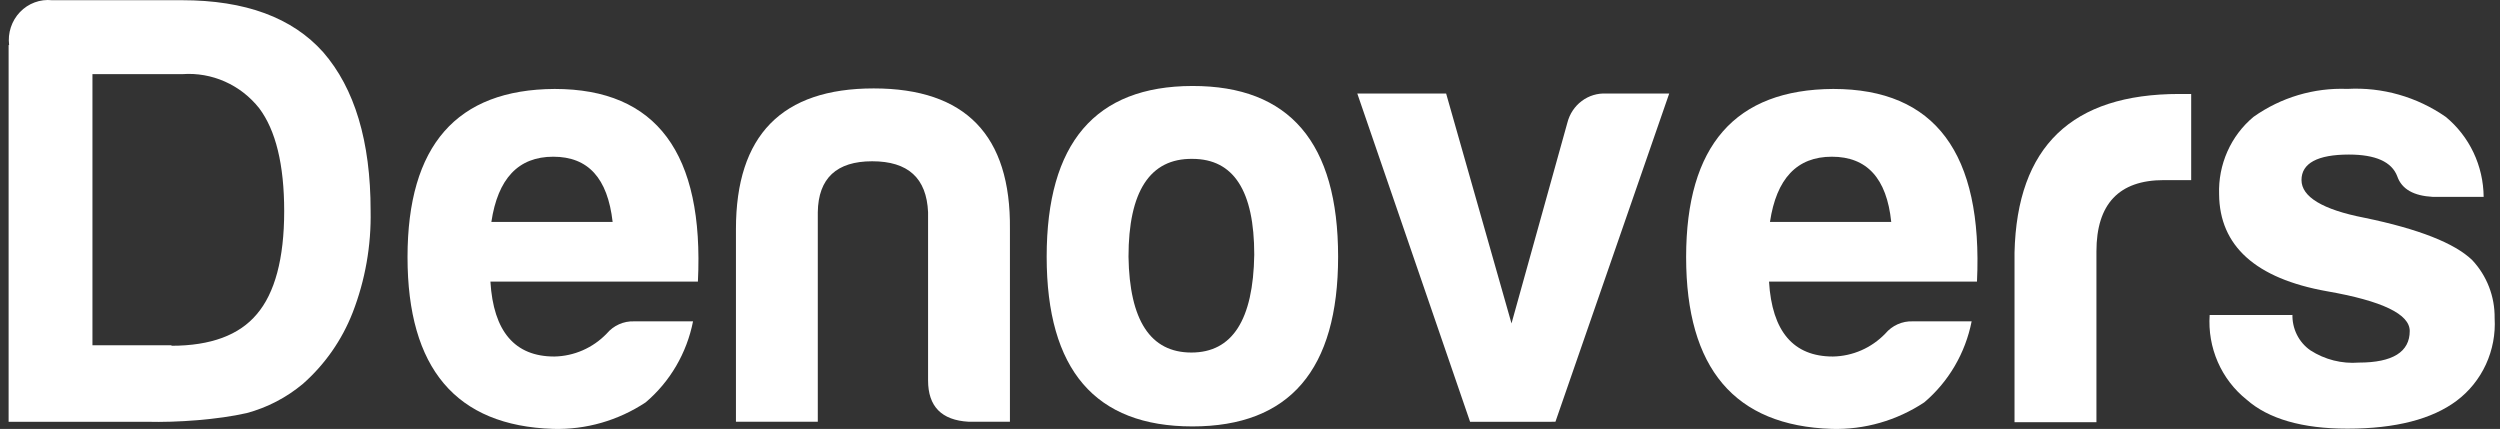
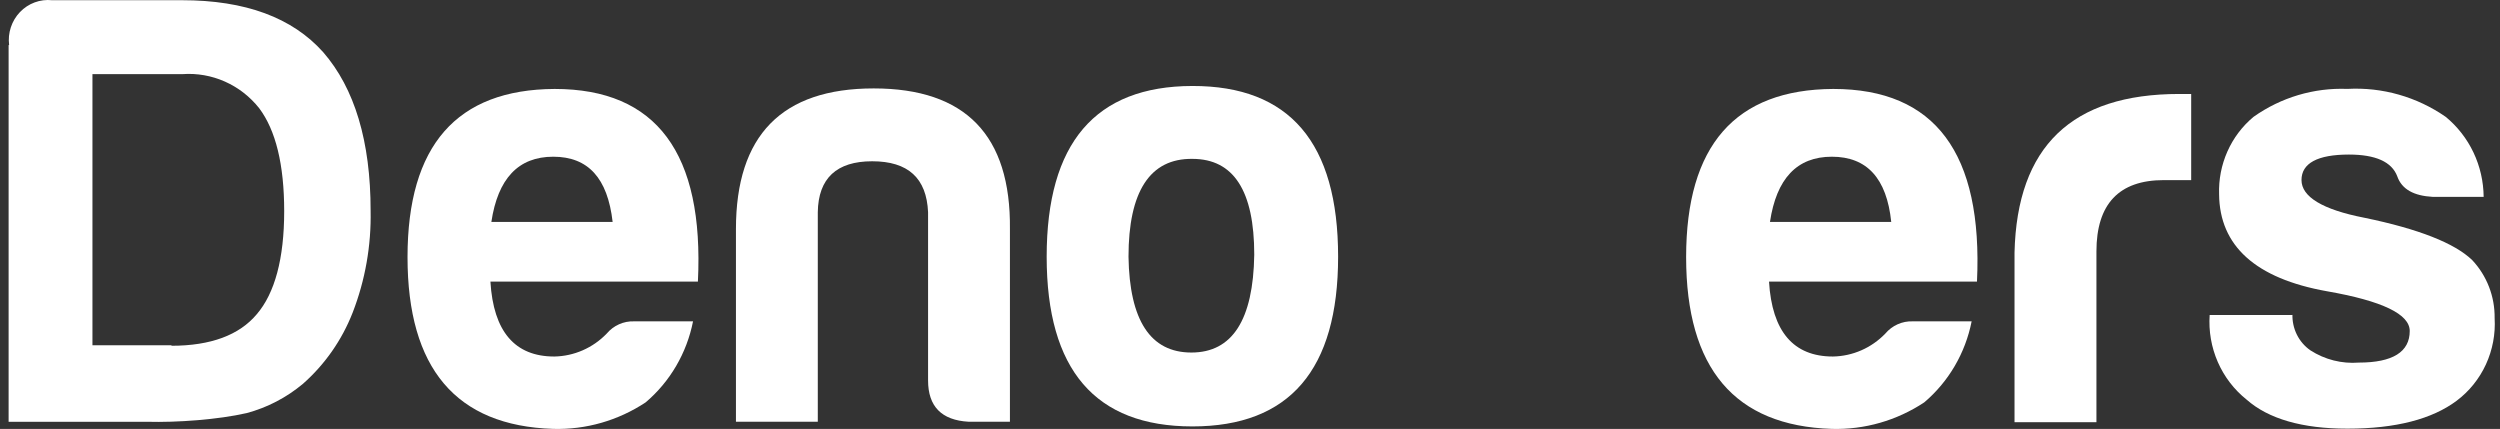
<svg xmlns="http://www.w3.org/2000/svg" fill="none" viewBox="0 0 204 35" height="35" width="204">
  <rect x="0" y="0" width="204" height="35" fill="#333333" stroke="none" />
  <path fill="white" d="M0.744 3.677C0.683 3.189 0.732 2.693 0.885 2.227C1.039 1.76 1.293 1.336 1.63 0.984C1.967 0.632 2.377 0.362 2.83 0.195C3.283 0.027 3.767 -0.033 4.246 0.017H14.848C20.014 0.017 23.847 1.432 26.373 4.259C28.939 7.212 30.242 11.53 30.242 17.193C30.3 20.038 29.802 22.866 28.776 25.511C27.897 27.758 26.5 29.756 24.703 31.334C23.366 32.447 21.81 33.255 20.142 33.705C17.791 34.244 14.433 34.483 12.024 34.418H0.703V3.677H0.744ZM13.992 28.214C17.203 28.214 19.531 27.34 20.956 25.637C22.422 23.926 23.19 21.104 23.19 17.236C23.19 13.409 22.492 10.623 21.154 8.835C20.406 7.889 19.445 7.142 18.353 6.657C17.261 6.172 16.071 5.963 14.883 6.05H7.544V28.174H13.992V28.214Z" />
  <path fill="white" d="M56.552 26.222C56.04 28.812 54.675 31.146 52.684 32.834C50.443 34.318 47.814 35.072 45.145 34.997C37.203 34.748 33.254 30.048 33.254 20.982C33.254 11.874 37.256 7.3 45.261 7.258C53.568 7.258 57.465 12.498 56.949 22.978H40.018C40.262 27.054 42.013 29.092 45.231 29.092C46.842 29.064 48.378 28.392 49.508 27.22C49.783 26.893 50.127 26.634 50.513 26.461C50.9 26.288 51.32 26.206 51.741 26.222H56.552ZM49.991 18.112C49.583 14.535 47.996 12.788 45.145 12.788C42.294 12.788 40.624 14.576 40.095 18.112H49.991Z" />
  <path fill="white" d="M79.03 34.413C76.831 34.288 75.731 33.165 75.731 31.043V17.319C75.61 14.533 74.102 13.16 71.17 13.16C68.279 13.16 66.772 14.533 66.732 17.319V34.411H60.053V18.694C60.053 11.041 63.8 7.215 71.293 7.215C78.786 7.215 82.492 11.041 82.41 18.694V34.414L79.03 34.413Z" />
  <path fill="white" d="M109.19 20.948C109.19 30.18 105.226 34.796 97.299 34.796C89.372 34.796 85.408 30.18 85.408 20.948C85.408 11.674 89.372 7.03 97.299 7.016C105.226 7.001 109.19 11.646 109.19 20.948ZM92.086 20.948C92.167 26.146 93.877 28.767 97.217 28.767C100.556 28.767 102.266 26.105 102.347 20.783C102.347 15.584 100.672 12.964 97.298 12.964C93.837 12.921 92.086 15.624 92.086 20.948Z" />
-   <path fill="white" d="M119.959 34.418L110.756 7.635H118.005L123.339 26.391L127.9 10.005C128.08 9.296 128.494 8.672 129.073 8.24C129.652 7.807 130.36 7.593 131.076 7.634H136.207L126.923 34.416L119.959 34.418Z" />
  <path fill="white" d="M160.886 26.222C160.374 28.812 159.009 31.146 157.018 32.834C154.777 34.318 152.148 35.072 149.479 34.997C141.538 34.748 137.588 30.048 137.588 20.982C137.588 11.874 141.59 7.3 149.595 7.258C157.902 7.258 161.812 12.498 161.322 22.978H144.352C144.596 27.054 146.347 29.092 149.565 29.092C151.176 29.065 152.712 28.393 153.842 27.22C154.117 26.893 154.461 26.634 154.847 26.461C155.234 26.288 155.654 26.206 156.075 26.222H160.886ZM154.325 18.112C153.957 14.535 152.33 12.788 149.479 12.788C146.628 12.788 144.958 14.576 144.429 18.112H154.325Z" />
  <path fill="white" d="M164.385 20.602C164.589 11.952 169.067 7.668 177.824 7.668H178.801V14.697H176.567C172.903 14.697 171.069 16.652 171.069 20.52V34.452H164.385V20.602Z" />
  <path fill="white" d="M187.064 25.636C187.044 26.215 187.168 26.789 187.424 27.306C187.68 27.822 188.061 28.264 188.53 28.589C189.708 29.346 191.093 29.696 192.481 29.587C195.251 29.587 196.634 28.714 196.634 27.009C196.634 25.636 194.401 24.555 189.874 23.765C184.051 22.726 181.119 20.059 181.079 15.864C181.036 14.659 181.268 13.461 181.755 12.363C182.243 11.264 182.972 10.297 183.888 9.535C186.13 7.947 188.817 7.147 191.544 7.254C194.392 7.096 197.212 7.898 199.57 9.535C200.527 10.322 201.301 11.315 201.837 12.444C202.372 13.573 202.655 14.809 202.666 16.064H198.512C196.965 15.981 195.988 15.441 195.621 14.4C195.173 13.194 193.83 12.612 191.671 12.612C189.105 12.612 187.802 13.325 187.802 14.691C187.802 16.056 189.513 17.103 192.933 17.769C197.371 18.684 200.305 19.848 201.729 21.221C202.927 22.493 203.586 24.196 203.562 25.961C203.638 27.259 203.394 28.555 202.853 29.732C202.313 30.908 201.492 31.928 200.467 32.698C198.472 34.195 195.498 34.979 191.548 34.979C187.883 34.979 185.113 34.189 183.322 32.608C182.305 31.797 181.498 30.744 180.972 29.54C180.447 28.336 180.219 27.019 180.308 25.705H187.068L187.064 25.636Z" />
</svg>